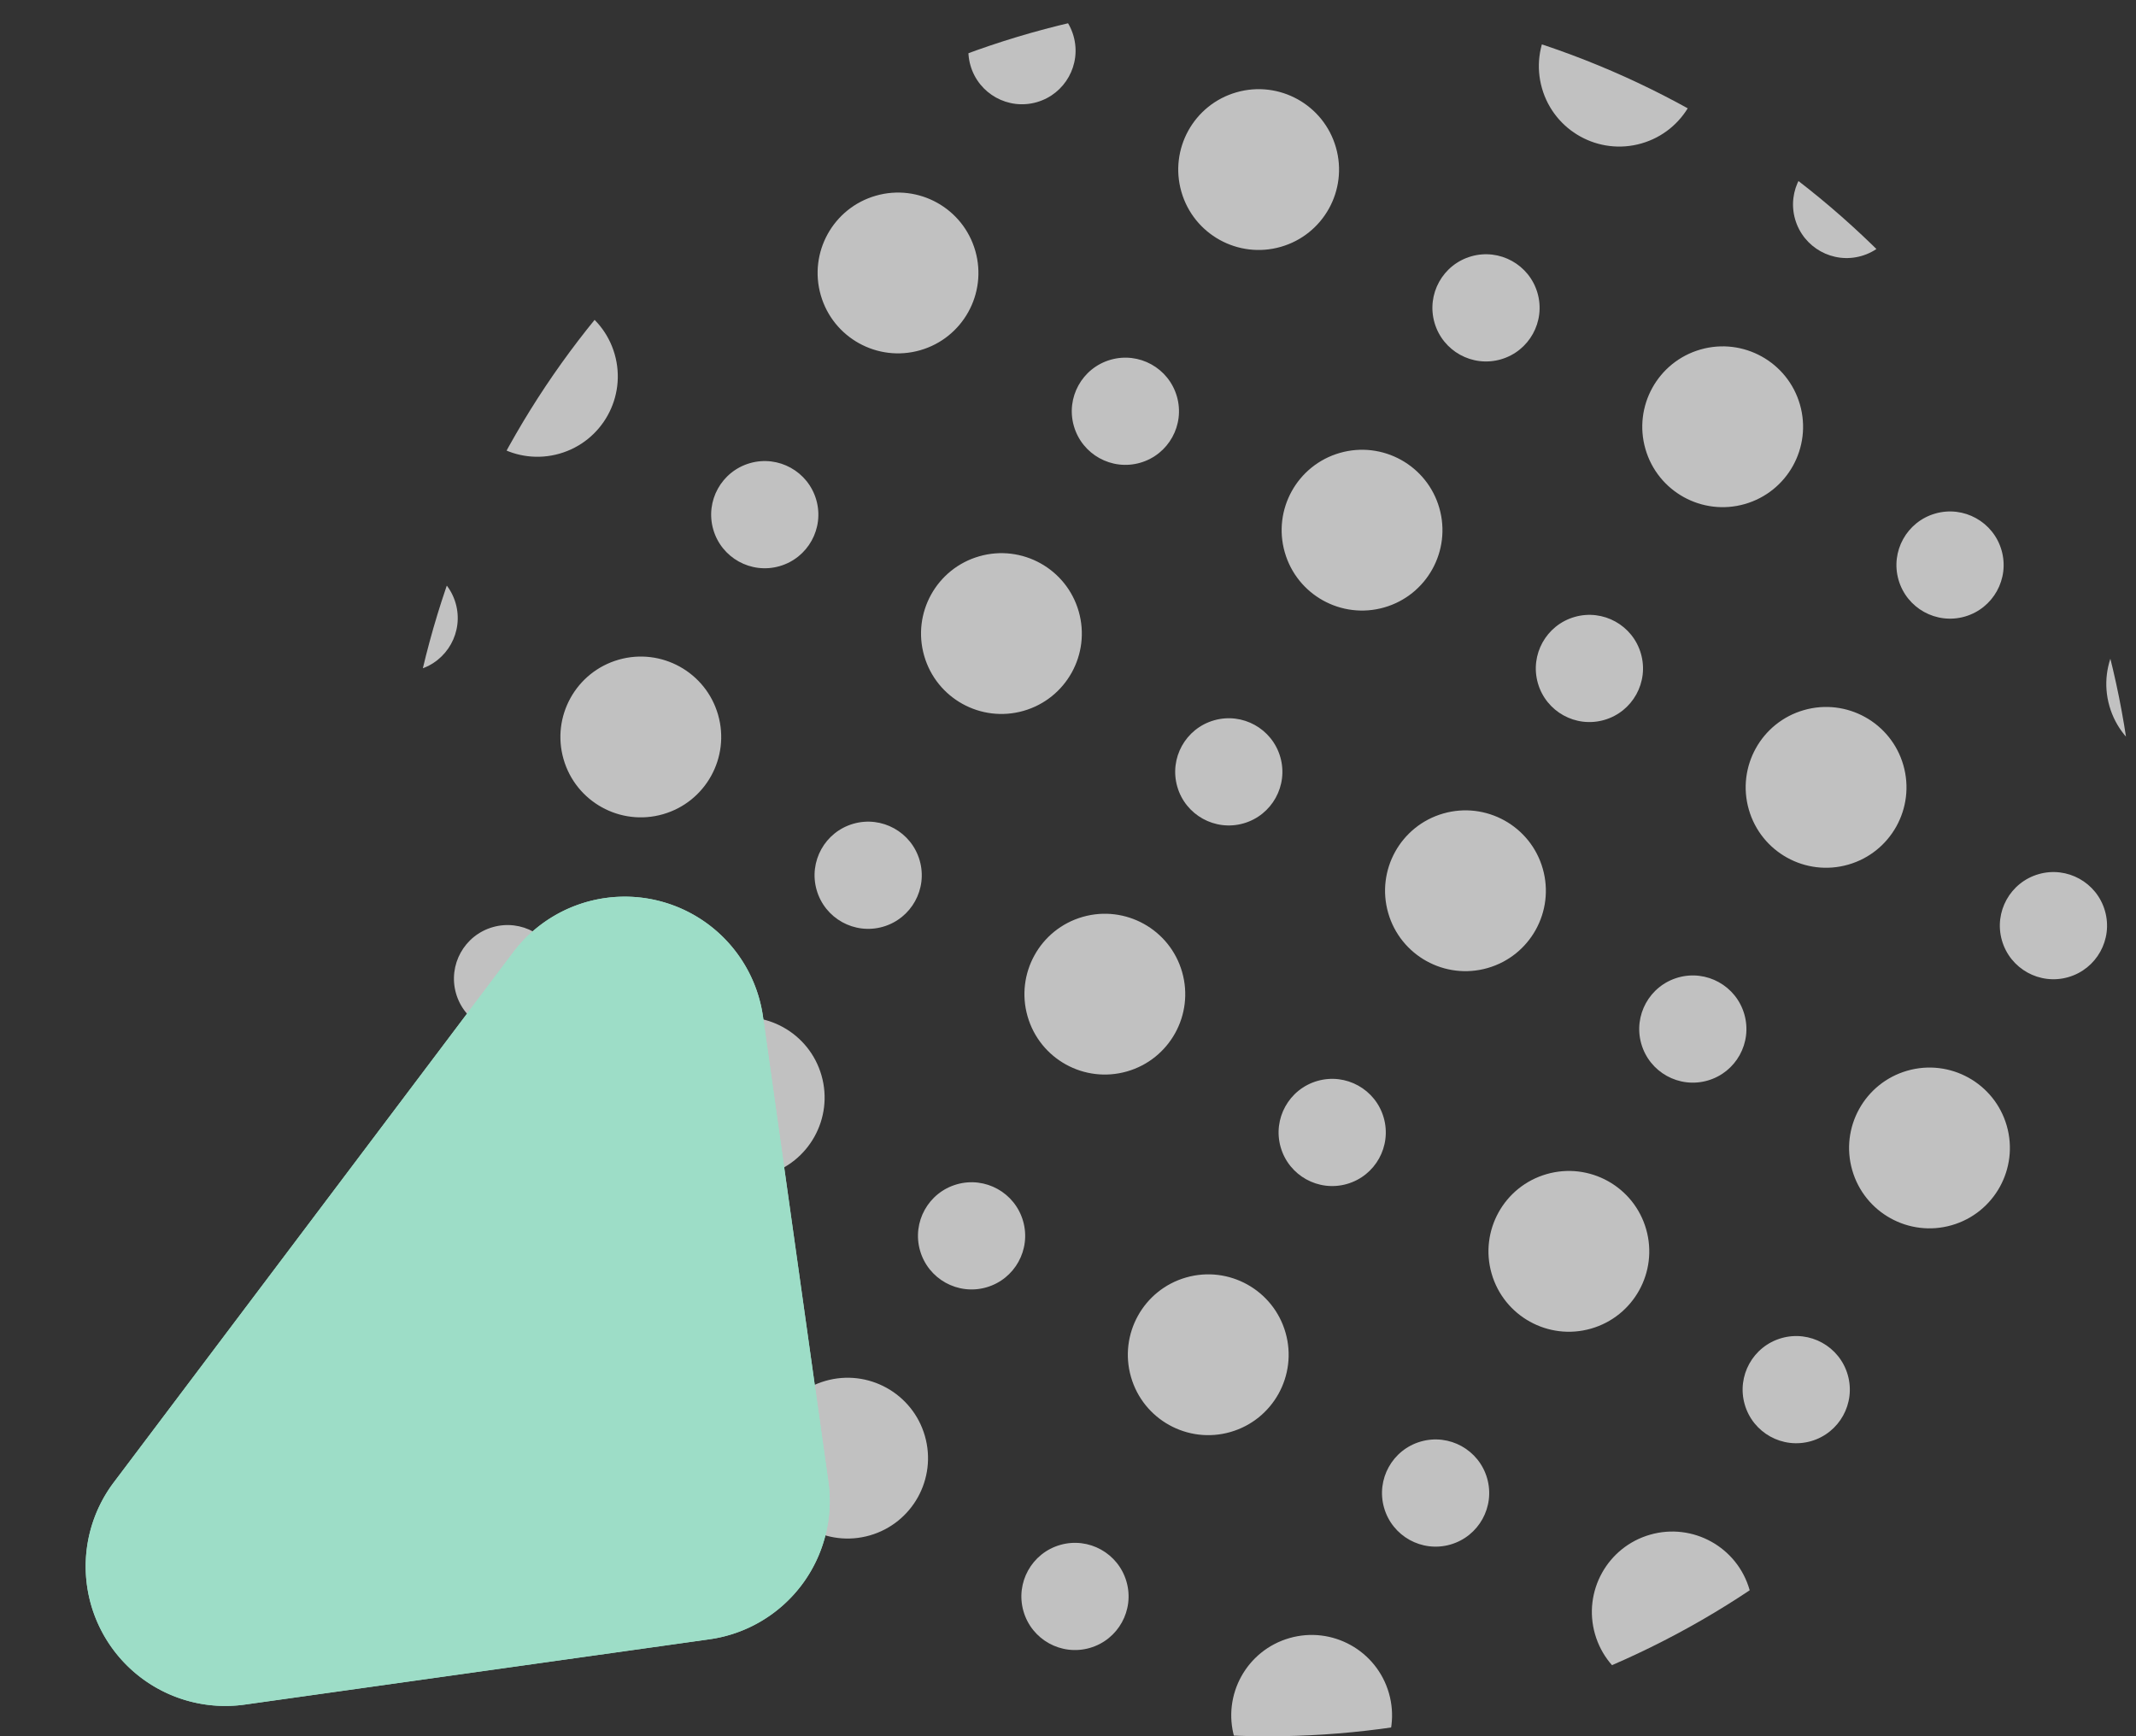
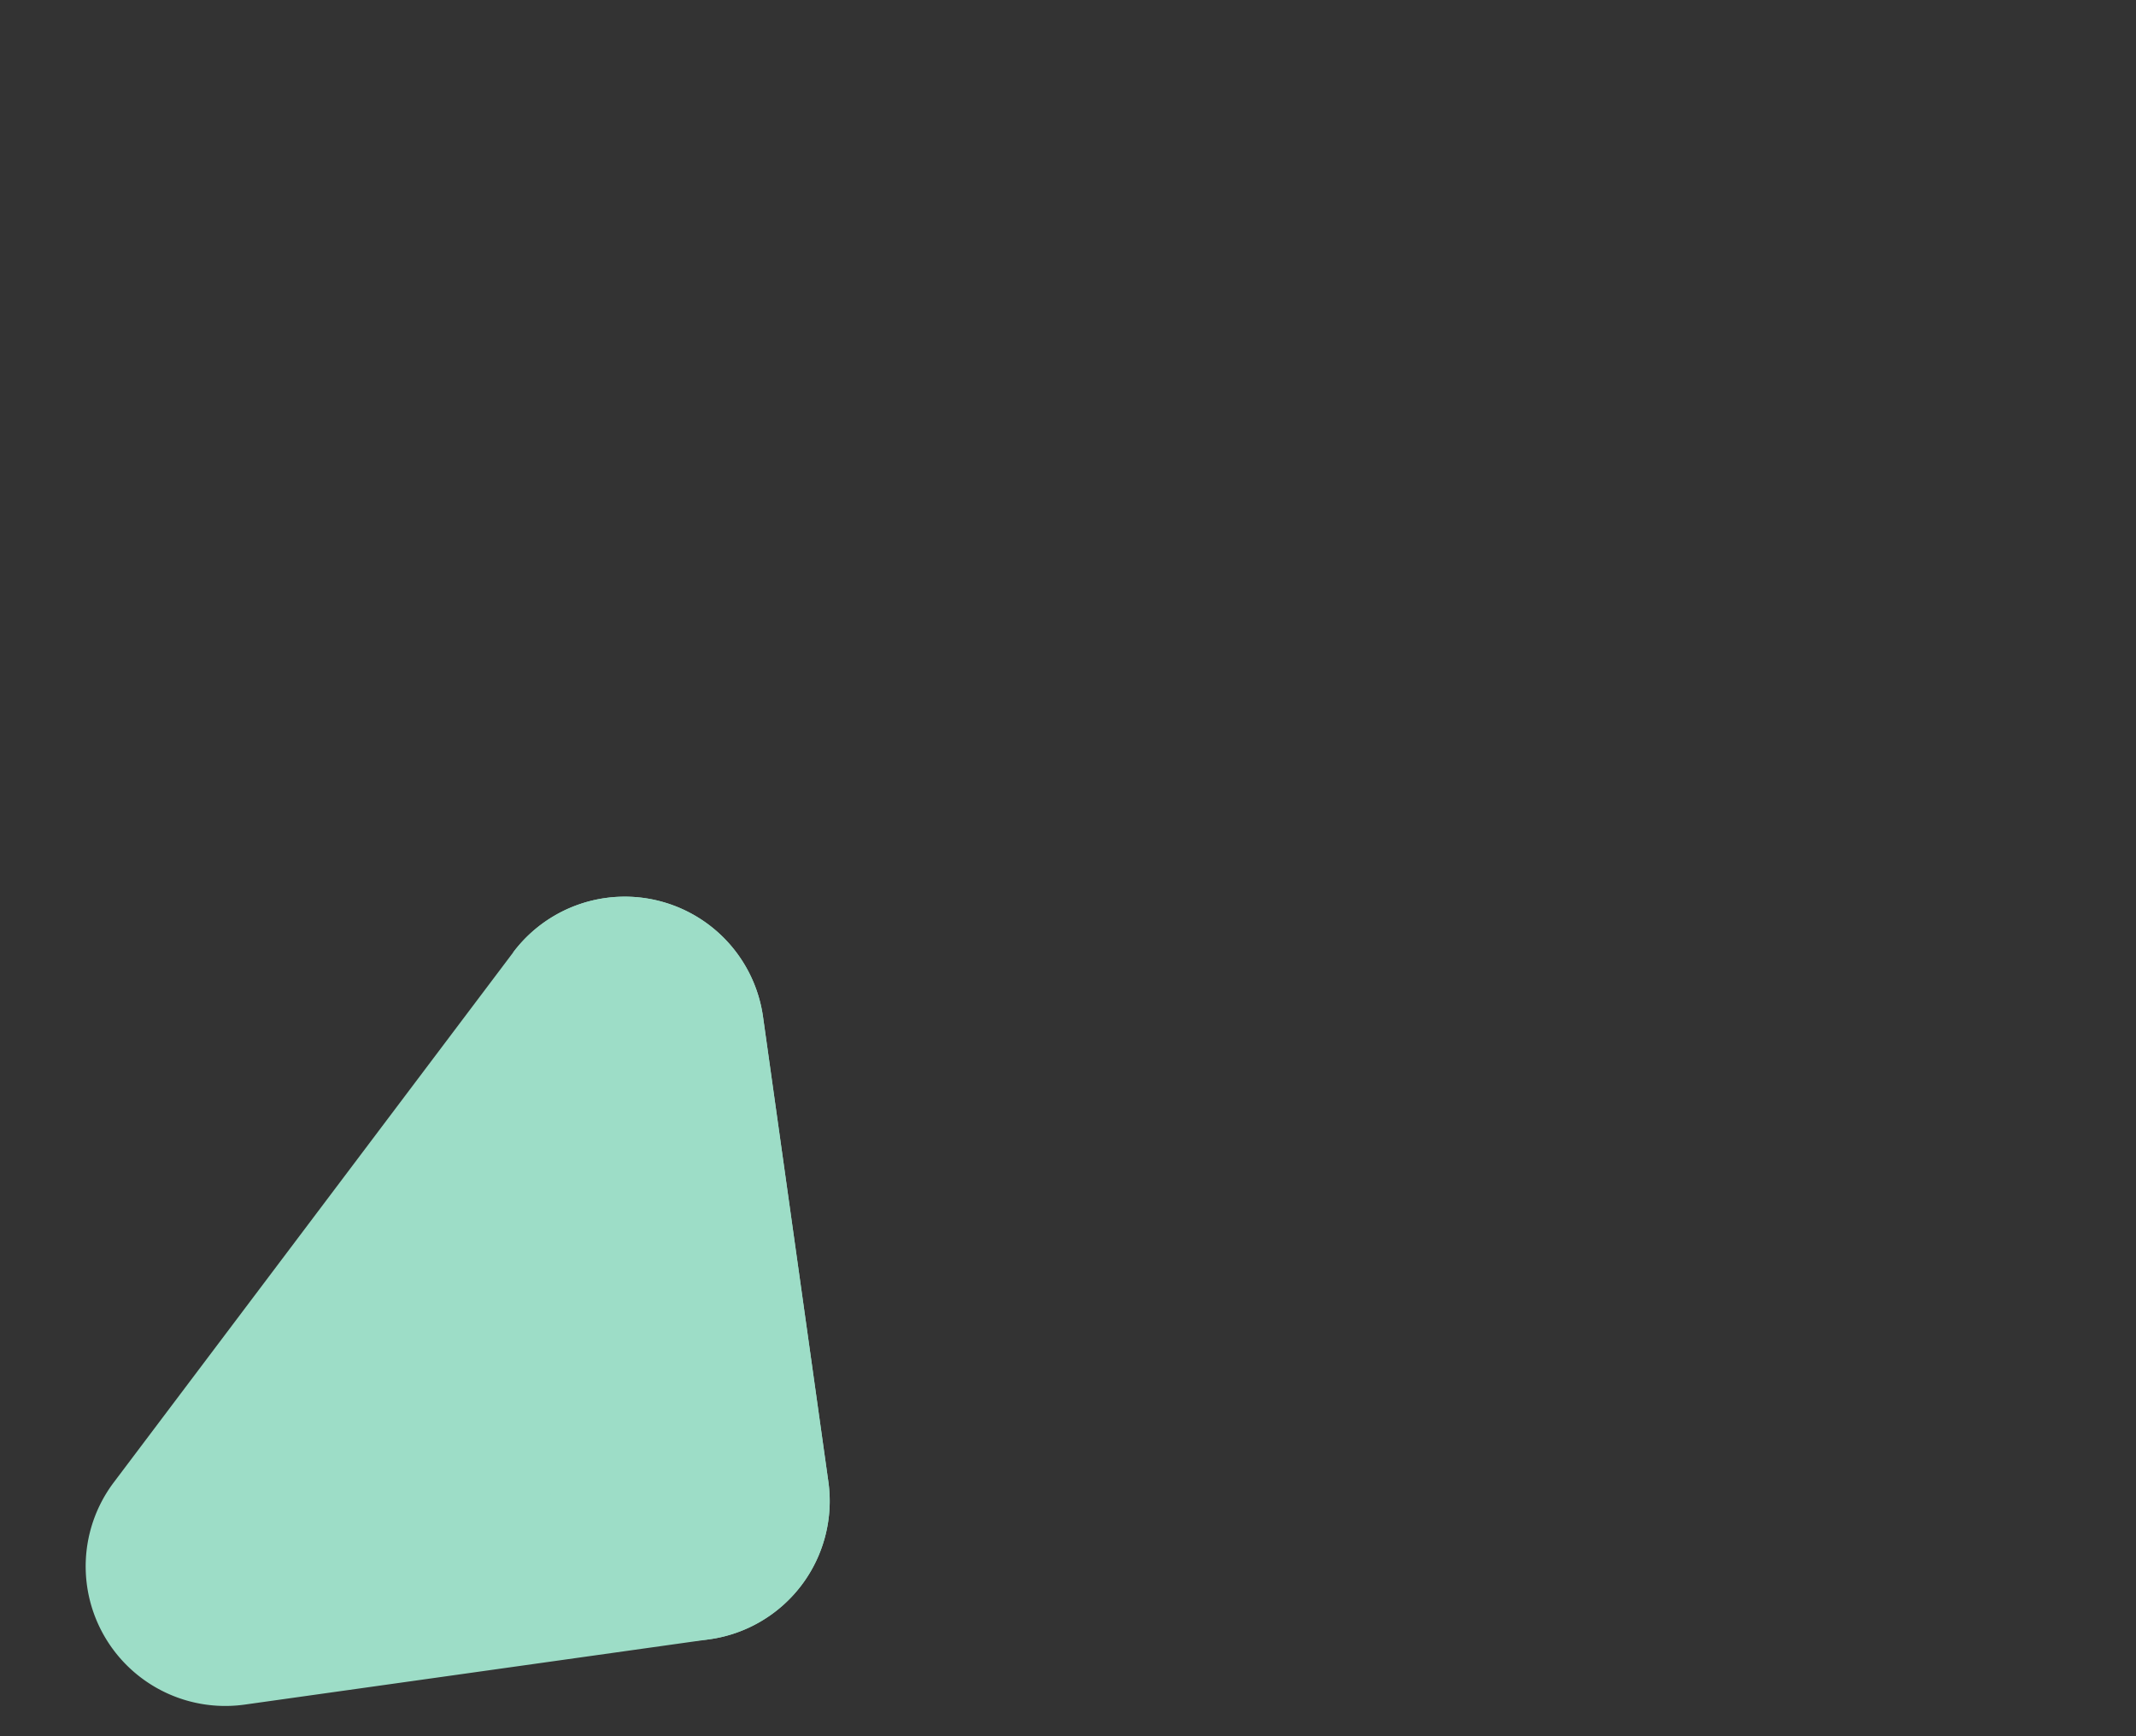
<svg xmlns="http://www.w3.org/2000/svg" width="199.277" height="162" viewBox="0 0 199.277 162">
  <rect x="0" y="0" width="199.277" height="162" fill="#333333" stroke="none" />
  <defs>
    <clipPath id="clip-path">
      <circle id="楕円形_5724" data-name="楕円形 5724" cx="81" cy="81" r="81" transform="translate(-10081 118)" fill="#fff" stroke="#707070" stroke-width="1" />
    </clipPath>
    <clipPath id="clip-path-2">
-       <rect width="303" height="304" fill="none" />
-     </clipPath>
+       </clipPath>
    <clipPath id="clip-path-4">
      <rect id="長方形_445" data-name="長方形 445" width="70.191" height="70.191" fill="#9dddc7" />
    </clipPath>
  </defs>
  <g id="production_bg_01" transform="translate(-1083.723 -1309.5)">
    <g id="マスクグループ_104" data-name="マスクグループ 104" transform="translate(11202 1191.5)" opacity="0.699" clip-path="url(#clip-path)">
      <g id="リピートグリッド_181" data-name="リピートグリッド 181" transform="translate(-10182.988 90.6) rotate(-16)" clip-path="url(#clip-path-2)">
        <g transform="translate(12790 -756)">
          <circle id="楕円形_5562" data-name="楕円形 5562" cx="5" cy="5" r="5" transform="translate(-12790 756)" fill="#fff" />
        </g>
        <g transform="translate(12825 -756)">
          <circle id="楕円形_5563" data-name="楕円形 5563" cx="5" cy="5" r="5" transform="translate(-12790 756)" fill="#fff" />
        </g>
        <g transform="translate(12860 -756)">
          <circle id="楕円形_5564" data-name="楕円形 5564" cx="5" cy="5" r="5" transform="translate(-12790 756)" fill="#fff" />
        </g>
        <g transform="translate(12895 -756)">
          <circle id="楕円形_5565" data-name="楕円形 5565" cx="5" cy="5" r="5" transform="translate(-12790 756)" fill="#fff" />
        </g>
        <g transform="translate(12930 -756)">
          <circle id="楕円形_5566" data-name="楕円形 5566" cx="5" cy="5" r="5" transform="translate(-12790 756)" fill="#fff" />
        </g>
        <g transform="translate(12965 -756)">
          <circle id="楕円形_5567" data-name="楕円形 5567" cx="5" cy="5" r="5" transform="translate(-12790 756)" fill="#fff" />
        </g>
        <g transform="translate(13000 -756)">
          <circle id="楕円形_5568" data-name="楕円形 5568" cx="5" cy="5" r="5" transform="translate(-12790 756)" fill="#fff" />
        </g>
        <g transform="translate(13035 -756)">
          <circle id="楕円形_5569" data-name="楕円形 5569" cx="5" cy="5" r="5" transform="translate(-12790 756)" fill="#fff" />
        </g>
        <g transform="translate(13070 -756)">
          <circle id="楕円形_5570" data-name="楕円形 5570" cx="5" cy="5" r="5" transform="translate(-12790 756)" fill="#fff" />
        </g>
        <g transform="translate(12790 -721)">
          <circle id="楕円形_5571" data-name="楕円形 5571" cx="5" cy="5" r="5" transform="translate(-12790 756)" fill="#fff" />
        </g>
        <g transform="translate(12825 -721)">
          <circle id="楕円形_5572" data-name="楕円形 5572" cx="5" cy="5" r="5" transform="translate(-12790 756)" fill="#fff" />
        </g>
        <g transform="translate(12860 -721)">
          <circle id="楕円形_5573" data-name="楕円形 5573" cx="5" cy="5" r="5" transform="translate(-12790 756)" fill="#fff" />
        </g>
        <g transform="translate(12895 -721)">
          <circle id="楕円形_5574" data-name="楕円形 5574" cx="5" cy="5" r="5" transform="translate(-12790 756)" fill="#fff" />
        </g>
        <g transform="translate(12930 -721)">
          <circle id="楕円形_5575" data-name="楕円形 5575" cx="5" cy="5" r="5" transform="translate(-12790 756)" fill="#fff" />
        </g>
        <g transform="translate(12965 -721)">
          <circle id="楕円形_5576" data-name="楕円形 5576" cx="5" cy="5" r="5" transform="translate(-12790 756)" fill="#fff" />
        </g>
        <g transform="translate(13000 -721)">
          <circle id="楕円形_5577" data-name="楕円形 5577" cx="5" cy="5" r="5" transform="translate(-12790 756)" fill="#fff" />
        </g>
        <g transform="translate(13035 -721)">
          <circle id="楕円形_5578" data-name="楕円形 5578" cx="5" cy="5" r="5" transform="translate(-12790 756)" fill="#fff" />
        </g>
        <g transform="translate(13070 -721)">
          <circle id="楕円形_5579" data-name="楕円形 5579" cx="5" cy="5" r="5" transform="translate(-12790 756)" fill="#fff" />
        </g>
        <g transform="translate(12790 -686)">
          <circle id="楕円形_5580" data-name="楕円形 5580" cx="5" cy="5" r="5" transform="translate(-12790 756)" fill="#fff" />
        </g>
        <g transform="translate(12825 -686)">
          <circle id="楕円形_5581" data-name="楕円形 5581" cx="5" cy="5" r="5" transform="translate(-12790 756)" fill="#fff" />
        </g>
        <g transform="translate(12860 -686)">
          <circle id="楕円形_5582" data-name="楕円形 5582" cx="5" cy="5" r="5" transform="translate(-12790 756)" fill="#fff" />
        </g>
        <g transform="translate(12895 -686)">
          <circle id="楕円形_5583" data-name="楕円形 5583" cx="5" cy="5" r="5" transform="translate(-12790 756)" fill="#fff" />
        </g>
        <g transform="translate(12930 -686)">
          <circle id="楕円形_5584" data-name="楕円形 5584" cx="5" cy="5" r="5" transform="translate(-12790 756)" fill="#fff" />
        </g>
        <g transform="translate(12965 -686)">
          <circle id="楕円形_5585" data-name="楕円形 5585" cx="5" cy="5" r="5" transform="translate(-12790 756)" fill="#fff" />
        </g>
        <g transform="translate(13000 -686)">
          <circle id="楕円形_5586" data-name="楕円形 5586" cx="5" cy="5" r="5" transform="translate(-12790 756)" fill="#fff" />
        </g>
        <g transform="translate(13035 -686)">
          <circle id="楕円形_5587" data-name="楕円形 5587" cx="5" cy="5" r="5" transform="translate(-12790 756)" fill="#fff" />
        </g>
        <g transform="translate(13070 -686)">
          <circle id="楕円形_5588" data-name="楕円形 5588" cx="5" cy="5" r="5" transform="translate(-12790 756)" fill="#fff" />
        </g>
        <g transform="translate(12790 -651)">
          <circle id="楕円形_5589" data-name="楕円形 5589" cx="5" cy="5" r="5" transform="translate(-12790 756)" fill="#fff" />
        </g>
        <g transform="translate(12825 -651)">
          <circle id="楕円形_5590" data-name="楕円形 5590" cx="5" cy="5" r="5" transform="translate(-12790 756)" fill="#fff" />
        </g>
        <g transform="translate(12860 -651)">
          <circle id="楕円形_5591" data-name="楕円形 5591" cx="5" cy="5" r="5" transform="translate(-12790 756)" fill="#fff" />
        </g>
        <g transform="translate(12895 -651)">
          <circle id="楕円形_5592" data-name="楕円形 5592" cx="5" cy="5" r="5" transform="translate(-12790 756)" fill="#fff" />
        </g>
        <g transform="translate(12930 -651)">
          <circle id="楕円形_5593" data-name="楕円形 5593" cx="5" cy="5" r="5" transform="translate(-12790 756)" fill="#fff" />
        </g>
        <g transform="translate(12965 -651)">
          <circle id="楕円形_5594" data-name="楕円形 5594" cx="5" cy="5" r="5" transform="translate(-12790 756)" fill="#fff" />
        </g>
        <g transform="translate(13000 -651)">
-           <circle id="楕円形_5595" data-name="楕円形 5595" cx="5" cy="5" r="5" transform="translate(-12790 756)" fill="#fff" />
-         </g>
+           </g>
        <g transform="translate(13035 -651)">
          <circle id="楕円形_5596" data-name="楕円形 5596" cx="5" cy="5" r="5" transform="translate(-12790 756)" fill="#fff" />
        </g>
        <g transform="translate(13070 -651)">
          <circle id="楕円形_5597" data-name="楕円形 5597" cx="5" cy="5" r="5" transform="translate(-12790 756)" fill="#fff" />
        </g>
        <g transform="translate(12790 -616)">
          <circle id="楕円形_5598" data-name="楕円形 5598" cx="5" cy="5" r="5" transform="translate(-12790 756)" fill="#fff" />
        </g>
        <g transform="translate(12825 -616)">
          <circle id="楕円形_5599" data-name="楕円形 5599" cx="5" cy="5" r="5" transform="translate(-12790 756)" fill="#fff" />
        </g>
        <g transform="translate(12860 -616)">
          <circle id="楕円形_5600" data-name="楕円形 5600" cx="5" cy="5" r="5" transform="translate(-12790 756)" fill="#fff" />
        </g>
        <g transform="translate(12895 -616)">
          <circle id="楕円形_5601" data-name="楕円形 5601" cx="5" cy="5" r="5" transform="translate(-12790 756)" fill="#fff" />
        </g>
        <g transform="translate(12930 -616)">
          <circle id="楕円形_5602" data-name="楕円形 5602" cx="5" cy="5" r="5" transform="translate(-12790 756)" fill="#fff" />
        </g>
        <g transform="translate(12965 -616)">
-           <circle id="楕円形_5603" data-name="楕円形 5603" cx="5" cy="5" r="5" transform="translate(-12790 756)" fill="#fff" />
-         </g>
+           </g>
        <g transform="translate(13000 -616)">
          <circle id="楕円形_5604" data-name="楕円形 5604" cx="5" cy="5" r="5" transform="translate(-12790 756)" fill="#fff" />
        </g>
        <g transform="translate(13035 -616)">
          <circle id="楕円形_5605" data-name="楕円形 5605" cx="5" cy="5" r="5" transform="translate(-12790 756)" fill="#fff" />
        </g>
        <g transform="translate(13070 -616)">
          <circle id="楕円形_5606" data-name="楕円形 5606" cx="5" cy="5" r="5" transform="translate(-12790 756)" fill="#fff" />
        </g>
        <g transform="translate(12790 -581)">
          <circle id="楕円形_5607" data-name="楕円形 5607" cx="5" cy="5" r="5" transform="translate(-12790 756)" fill="#fff" />
        </g>
        <g transform="translate(12825 -581)">
          <circle id="楕円形_5608" data-name="楕円形 5608" cx="5" cy="5" r="5" transform="translate(-12790 756)" fill="#fff" />
        </g>
        <g transform="translate(12860 -581)">
          <circle id="楕円形_5609" data-name="楕円形 5609" cx="5" cy="5" r="5" transform="translate(-12790 756)" fill="#fff" />
        </g>
        <g transform="translate(12895 -581)">
          <circle id="楕円形_5610" data-name="楕円形 5610" cx="5" cy="5" r="5" transform="translate(-12790 756)" fill="#fff" />
        </g>
        <g transform="translate(12930 -581)">
          <circle id="楕円形_5611" data-name="楕円形 5611" cx="5" cy="5" r="5" transform="translate(-12790 756)" fill="#fff" />
        </g>
        <g transform="translate(12965 -581)">
          <circle id="楕円形_5612" data-name="楕円形 5612" cx="5" cy="5" r="5" transform="translate(-12790 756)" fill="#fff" />
        </g>
        <g transform="translate(13000 -581)">
          <circle id="楕円形_5613" data-name="楕円形 5613" cx="5" cy="5" r="5" transform="translate(-12790 756)" fill="#fff" />
        </g>
        <g transform="translate(13035 -581)">
          <circle id="楕円形_5614" data-name="楕円形 5614" cx="5" cy="5" r="5" transform="translate(-12790 756)" fill="#fff" />
        </g>
        <g transform="translate(13070 -581)">
          <circle id="楕円形_5615" data-name="楕円形 5615" cx="5" cy="5" r="5" transform="translate(-12790 756)" fill="#fff" />
        </g>
        <g transform="translate(12790 -546)">
          <circle id="楕円形_5616" data-name="楕円形 5616" cx="5" cy="5" r="5" transform="translate(-12790 756)" fill="#fff" />
        </g>
        <g transform="translate(12825 -546)">
          <circle id="楕円形_5617" data-name="楕円形 5617" cx="5" cy="5" r="5" transform="translate(-12790 756)" fill="#fff" />
        </g>
        <g transform="translate(12860 -546)">
          <circle id="楕円形_5618" data-name="楕円形 5618" cx="5" cy="5" r="5" transform="translate(-12790 756)" fill="#fff" />
        </g>
        <g transform="translate(12895 -546)">
          <circle id="楕円形_5619" data-name="楕円形 5619" cx="5" cy="5" r="5" transform="translate(-12790 756)" fill="#fff" />
        </g>
        <g transform="translate(12930 -546)">
-           <circle id="楕円形_5620" data-name="楕円形 5620" cx="5" cy="5" r="5" transform="translate(-12790 756)" fill="#fff" />
-         </g>
+           </g>
        <g transform="translate(12965 -546)">
          <circle id="楕円形_5621" data-name="楕円形 5621" cx="5" cy="5" r="5" transform="translate(-12790 756)" fill="#fff" />
        </g>
        <g transform="translate(13000 -546)">
          <circle id="楕円形_5622" data-name="楕円形 5622" cx="5" cy="5" r="5" transform="translate(-12790 756)" fill="#fff" />
        </g>
        <g transform="translate(13035 -546)">
          <circle id="楕円形_5623" data-name="楕円形 5623" cx="5" cy="5" r="5" transform="translate(-12790 756)" fill="#fff" />
        </g>
        <g transform="translate(13070 -546)">
          <circle id="楕円形_5624" data-name="楕円形 5624" cx="5" cy="5" r="5" transform="translate(-12790 756)" fill="#fff" />
        </g>
        <g transform="translate(12790 -511)">
          <circle id="楕円形_5625" data-name="楕円形 5625" cx="5" cy="5" r="5" transform="translate(-12790 756)" fill="#fff" />
        </g>
        <g transform="translate(12825 -511)">
          <circle id="楕円形_5626" data-name="楕円形 5626" cx="5" cy="5" r="5" transform="translate(-12790 756)" fill="#fff" />
        </g>
        <g transform="translate(12860 -511)">
          <circle id="楕円形_5627" data-name="楕円形 5627" cx="5" cy="5" r="5" transform="translate(-12790 756)" fill="#fff" />
        </g>
        <g transform="translate(12895 -511)">
          <circle id="楕円形_5628" data-name="楕円形 5628" cx="5" cy="5" r="5" transform="translate(-12790 756)" fill="#fff" />
        </g>
        <g transform="translate(12930 -511)">
          <circle id="楕円形_5629" data-name="楕円形 5629" cx="5" cy="5" r="5" transform="translate(-12790 756)" fill="#fff" />
        </g>
        <g transform="translate(12965 -511)">
          <circle id="楕円形_5630" data-name="楕円形 5630" cx="5" cy="5" r="5" transform="translate(-12790 756)" fill="#fff" />
        </g>
        <g transform="translate(13000 -511)">
          <circle id="楕円形_5631" data-name="楕円形 5631" cx="5" cy="5" r="5" transform="translate(-12790 756)" fill="#fff" />
        </g>
        <g transform="translate(13035 -511)">
          <circle id="楕円形_5632" data-name="楕円形 5632" cx="5" cy="5" r="5" transform="translate(-12790 756)" fill="#fff" />
        </g>
        <g transform="translate(13070 -511)">
          <circle id="楕円形_5633" data-name="楕円形 5633" cx="5" cy="5" r="5" transform="translate(-12790 756)" fill="#fff" />
        </g>
        <g transform="translate(12790 -476)">
          <circle id="楕円形_5634" data-name="楕円形 5634" cx="5" cy="5" r="5" transform="translate(-12790 756)" fill="#fff" />
        </g>
        <g transform="translate(12825 -476)">
          <circle id="楕円形_5635" data-name="楕円形 5635" cx="5" cy="5" r="5" transform="translate(-12790 756)" fill="#fff" />
        </g>
        <g transform="translate(12860 -476)">
          <circle id="楕円形_5636" data-name="楕円形 5636" cx="5" cy="5" r="5" transform="translate(-12790 756)" fill="#fff" />
        </g>
        <g transform="translate(12895 -476)">
          <circle id="楕円形_5637" data-name="楕円形 5637" cx="5" cy="5" r="5" transform="translate(-12790 756)" fill="#fff" />
        </g>
        <g transform="translate(12930 -476)">
          <circle id="楕円形_5638" data-name="楕円形 5638" cx="5" cy="5" r="5" transform="translate(-12790 756)" fill="#fff" />
        </g>
        <g transform="translate(12965 -476)">
          <circle id="楕円形_5639" data-name="楕円形 5639" cx="5" cy="5" r="5" transform="translate(-12790 756)" fill="#fff" />
        </g>
        <g transform="translate(13000 -476)">
          <circle id="楕円形_5640" data-name="楕円形 5640" cx="5" cy="5" r="5" transform="translate(-12790 756)" fill="#fff" />
        </g>
        <g transform="translate(13035 -476)">
          <circle id="楕円形_5641" data-name="楕円形 5641" cx="5" cy="5" r="5" transform="translate(-12790 756)" fill="#fff" />
        </g>
        <g transform="translate(13070 -476)">
          <circle id="楕円形_5642" data-name="楕円形 5642" cx="5" cy="5" r="5" transform="translate(-12790 756)" fill="#fff" />
        </g>
      </g>
      <g id="リピートグリッド_182" data-name="リピートグリッド 182" transform="translate(-10164 99.98) rotate(-16)" clip-path="url(#clip-path-2)">
        <g transform="translate(12790 -756)">
          <circle id="楕円形_5643" data-name="楕円形 5643" cx="7.5" cy="7.5" r="7.5" transform="translate(-12790 756)" fill="#fff" />
        </g>
        <g transform="translate(12825 -756)">
          <circle id="楕円形_5644" data-name="楕円形 5644" cx="7.5" cy="7.5" r="7.5" transform="translate(-12790 756)" fill="#fff" />
        </g>
        <g transform="translate(12860 -756)">
          <circle id="楕円形_5645" data-name="楕円形 5645" cx="7.5" cy="7.5" r="7.5" transform="translate(-12790 756)" fill="#fff" />
        </g>
        <g transform="translate(12895 -756)">
-           <circle id="楕円形_5646" data-name="楕円形 5646" cx="7.5" cy="7.5" r="7.5" transform="translate(-12790 756)" fill="#fff" />
-         </g>
+           </g>
        <g transform="translate(12930 -756)">
          <circle id="楕円形_5647" data-name="楕円形 5647" cx="7.5" cy="7.5" r="7.5" transform="translate(-12790 756)" fill="#fff" />
        </g>
        <g transform="translate(12965 -756)">
          <circle id="楕円形_5648" data-name="楕円形 5648" cx="7.5" cy="7.5" r="7.5" transform="translate(-12790 756)" fill="#fff" />
        </g>
        <g transform="translate(13000 -756)">
          <circle id="楕円形_5649" data-name="楕円形 5649" cx="7.5" cy="7.5" r="7.5" transform="translate(-12790 756)" fill="#fff" />
        </g>
        <g transform="translate(13035 -756)">
          <circle id="楕円形_5650" data-name="楕円形 5650" cx="7.5" cy="7.5" r="7.5" transform="translate(-12790 756)" fill="#fff" />
        </g>
        <g transform="translate(13070 -756)">
          <circle id="楕円形_5651" data-name="楕円形 5651" cx="7.5" cy="7.5" r="7.5" transform="translate(-12790 756)" fill="#fff" />
        </g>
        <g transform="translate(12790 -721)">
          <circle id="楕円形_5652" data-name="楕円形 5652" cx="7.5" cy="7.5" r="7.5" transform="translate(-12790 756)" fill="#fff" />
        </g>
        <g transform="translate(12825 -721)">
          <circle id="楕円形_5653" data-name="楕円形 5653" cx="7.5" cy="7.5" r="7.5" transform="translate(-12790 756)" fill="#fff" />
        </g>
        <g transform="translate(12860 -721)">
          <circle id="楕円形_5654" data-name="楕円形 5654" cx="7.5" cy="7.5" r="7.5" transform="translate(-12790 756)" fill="#fff" />
        </g>
        <g transform="translate(12895 -721)">
          <circle id="楕円形_5655" data-name="楕円形 5655" cx="7.5" cy="7.5" r="7.5" transform="translate(-12790 756)" fill="#fff" />
        </g>
        <g transform="translate(12930 -721)">
          <circle id="楕円形_5656" data-name="楕円形 5656" cx="7.5" cy="7.5" r="7.5" transform="translate(-12790 756)" fill="#fff" />
        </g>
        <g transform="translate(12965 -721)">
          <circle id="楕円形_5657" data-name="楕円形 5657" cx="7.5" cy="7.5" r="7.5" transform="translate(-12790 756)" fill="#fff" />
        </g>
        <g transform="translate(13000 -721)">
          <circle id="楕円形_5658" data-name="楕円形 5658" cx="7.5" cy="7.5" r="7.5" transform="translate(-12790 756)" fill="#fff" />
        </g>
        <g transform="translate(13035 -721)">
          <circle id="楕円形_5659" data-name="楕円形 5659" cx="7.5" cy="7.5" r="7.5" transform="translate(-12790 756)" fill="#fff" />
        </g>
        <g transform="translate(13070 -721)">
          <circle id="楕円形_5660" data-name="楕円形 5660" cx="7.5" cy="7.5" r="7.5" transform="translate(-12790 756)" fill="#fff" />
        </g>
        <g transform="translate(12790 -686)">
          <circle id="楕円形_5661" data-name="楕円形 5661" cx="7.5" cy="7.5" r="7.5" transform="translate(-12790 756)" fill="#fff" />
        </g>
        <g transform="translate(12825 -686)">
          <circle id="楕円形_5662" data-name="楕円形 5662" cx="7.5" cy="7.5" r="7.5" transform="translate(-12790 756)" fill="#fff" />
        </g>
        <g transform="translate(12860 -686)">
          <circle id="楕円形_5663" data-name="楕円形 5663" cx="7.5" cy="7.5" r="7.5" transform="translate(-12790 756)" fill="#fff" />
        </g>
        <g transform="translate(12895 -686)">
          <circle id="楕円形_5664" data-name="楕円形 5664" cx="7.5" cy="7.5" r="7.5" transform="translate(-12790 756)" fill="#fff" />
        </g>
        <g transform="translate(12930 -686)">
          <circle id="楕円形_5665" data-name="楕円形 5665" cx="7.5" cy="7.5" r="7.5" transform="translate(-12790 756)" fill="#fff" />
        </g>
        <g transform="translate(12965 -686)">
          <circle id="楕円形_5666" data-name="楕円形 5666" cx="7.5" cy="7.5" r="7.5" transform="translate(-12790 756)" fill="#fff" />
        </g>
        <g transform="translate(13000 -686)">
          <circle id="楕円形_5667" data-name="楕円形 5667" cx="7.5" cy="7.5" r="7.5" transform="translate(-12790 756)" fill="#fff" />
        </g>
        <g transform="translate(13035 -686)">
          <circle id="楕円形_5668" data-name="楕円形 5668" cx="7.5" cy="7.5" r="7.5" transform="translate(-12790 756)" fill="#fff" />
        </g>
        <g transform="translate(13070 -686)">
          <circle id="楕円形_5669" data-name="楕円形 5669" cx="7.5" cy="7.5" r="7.5" transform="translate(-12790 756)" fill="#fff" />
        </g>
        <g transform="translate(12790 -651)">
          <circle id="楕円形_5670" data-name="楕円形 5670" cx="7.5" cy="7.5" r="7.5" transform="translate(-12790 756)" fill="#fff" />
        </g>
        <g transform="translate(12825 -651)">
          <circle id="楕円形_5671" data-name="楕円形 5671" cx="7.5" cy="7.5" r="7.5" transform="translate(-12790 756)" fill="#fff" />
        </g>
        <g transform="translate(12860 -651)">
          <circle id="楕円形_5672" data-name="楕円形 5672" cx="7.5" cy="7.5" r="7.5" transform="translate(-12790 756)" fill="#fff" />
        </g>
        <g transform="translate(12895 -651)">
          <circle id="楕円形_5673" data-name="楕円形 5673" cx="7.5" cy="7.5" r="7.5" transform="translate(-12790 756)" fill="#fff" />
        </g>
        <g transform="translate(12930 -651)">
          <circle id="楕円形_5674" data-name="楕円形 5674" cx="7.5" cy="7.5" r="7.5" transform="translate(-12790 756)" fill="#fff" />
        </g>
        <g transform="translate(12965 -651)">
          <circle id="楕円形_5675" data-name="楕円形 5675" cx="7.5" cy="7.5" r="7.5" transform="translate(-12790 756)" fill="#fff" />
        </g>
        <g transform="translate(13000 -651)">
          <circle id="楕円形_5676" data-name="楕円形 5676" cx="7.5" cy="7.5" r="7.5" transform="translate(-12790 756)" fill="#fff" />
        </g>
        <g transform="translate(13035 -651)">
          <circle id="楕円形_5677" data-name="楕円形 5677" cx="7.5" cy="7.5" r="7.5" transform="translate(-12790 756)" fill="#fff" />
        </g>
        <g transform="translate(13070 -651)">
          <circle id="楕円形_5678" data-name="楕円形 5678" cx="7.5" cy="7.5" r="7.5" transform="translate(-12790 756)" fill="#fff" />
        </g>
        <g transform="translate(12790 -616)">
          <circle id="楕円形_5679" data-name="楕円形 5679" cx="7.5" cy="7.5" r="7.5" transform="translate(-12790 756)" fill="#fff" />
        </g>
        <g transform="translate(12825 -616)">
          <circle id="楕円形_5680" data-name="楕円形 5680" cx="7.5" cy="7.5" r="7.5" transform="translate(-12790 756)" fill="#fff" />
        </g>
        <g transform="translate(12860 -616)">
          <circle id="楕円形_5681" data-name="楕円形 5681" cx="7.5" cy="7.5" r="7.5" transform="translate(-12790 756)" fill="#fff" />
        </g>
        <g transform="translate(12895 -616)">
          <circle id="楕円形_5682" data-name="楕円形 5682" cx="7.5" cy="7.5" r="7.5" transform="translate(-12790 756)" fill="#fff" />
        </g>
        <g transform="translate(12930 -616)">
          <circle id="楕円形_5683" data-name="楕円形 5683" cx="7.5" cy="7.5" r="7.5" transform="translate(-12790 756)" fill="#fff" />
        </g>
        <g transform="translate(12965 -616)">
          <circle id="楕円形_5684" data-name="楕円形 5684" cx="7.5" cy="7.5" r="7.5" transform="translate(-12790 756)" fill="#fff" />
        </g>
        <g transform="translate(13000 -616)">
          <circle id="楕円形_5685" data-name="楕円形 5685" cx="7.5" cy="7.5" r="7.5" transform="translate(-12790 756)" fill="#fff" />
        </g>
        <g transform="translate(13035 -616)">
          <circle id="楕円形_5686" data-name="楕円形 5686" cx="7.5" cy="7.5" r="7.5" transform="translate(-12790 756)" fill="#fff" />
        </g>
        <g transform="translate(13070 -616)">
          <circle id="楕円形_5687" data-name="楕円形 5687" cx="7.5" cy="7.5" r="7.5" transform="translate(-12790 756)" fill="#fff" />
        </g>
        <g transform="translate(12790 -581)">
          <circle id="楕円形_5688" data-name="楕円形 5688" cx="7.5" cy="7.5" r="7.5" transform="translate(-12790 756)" fill="#fff" />
        </g>
        <g transform="translate(12825 -581)">
          <circle id="楕円形_5689" data-name="楕円形 5689" cx="7.5" cy="7.5" r="7.5" transform="translate(-12790 756)" fill="#fff" />
        </g>
        <g transform="translate(12860 -581)">
          <circle id="楕円形_5690" data-name="楕円形 5690" cx="7.5" cy="7.5" r="7.5" transform="translate(-12790 756)" fill="#fff" />
        </g>
        <g transform="translate(12895 -581)">
          <circle id="楕円形_5691" data-name="楕円形 5691" cx="7.5" cy="7.5" r="7.5" transform="translate(-12790 756)" fill="#fff" />
        </g>
        <g transform="translate(12930 -581)">
          <circle id="楕円形_5692" data-name="楕円形 5692" cx="7.5" cy="7.5" r="7.5" transform="translate(-12790 756)" fill="#fff" />
        </g>
        <g transform="translate(12965 -581)">
          <circle id="楕円形_5693" data-name="楕円形 5693" cx="7.5" cy="7.5" r="7.5" transform="translate(-12790 756)" fill="#fff" />
        </g>
        <g transform="translate(13000 -581)">
          <circle id="楕円形_5694" data-name="楕円形 5694" cx="7.5" cy="7.5" r="7.5" transform="translate(-12790 756)" fill="#fff" />
        </g>
        <g transform="translate(13035 -581)">
          <circle id="楕円形_5695" data-name="楕円形 5695" cx="7.5" cy="7.5" r="7.5" transform="translate(-12790 756)" fill="#fff" />
        </g>
        <g transform="translate(13070 -581)">
          <circle id="楕円形_5696" data-name="楕円形 5696" cx="7.5" cy="7.5" r="7.5" transform="translate(-12790 756)" fill="#fff" />
        </g>
        <g transform="translate(12790 -546)">
          <circle id="楕円形_5697" data-name="楕円形 5697" cx="7.5" cy="7.5" r="7.5" transform="translate(-12790 756)" fill="#fff" />
        </g>
        <g transform="translate(12825 -546)">
          <circle id="楕円形_5698" data-name="楕円形 5698" cx="7.5" cy="7.5" r="7.5" transform="translate(-12790 756)" fill="#fff" />
        </g>
        <g transform="translate(12860 -546)">
          <circle id="楕円形_5699" data-name="楕円形 5699" cx="7.5" cy="7.5" r="7.5" transform="translate(-12790 756)" fill="#fff" />
        </g>
        <g transform="translate(12895 -546)">
          <circle id="楕円形_5700" data-name="楕円形 5700" cx="7.5" cy="7.5" r="7.5" transform="translate(-12790 756)" fill="#fff" />
        </g>
        <g transform="translate(12930 -546)">
          <circle id="楕円形_5701" data-name="楕円形 5701" cx="7.5" cy="7.5" r="7.5" transform="translate(-12790 756)" fill="#fff" />
        </g>
        <g transform="translate(12965 -546)">
          <circle id="楕円形_5702" data-name="楕円形 5702" cx="7.5" cy="7.5" r="7.5" transform="translate(-12790 756)" fill="#fff" />
        </g>
        <g transform="translate(13000 -546)">
          <circle id="楕円形_5703" data-name="楕円形 5703" cx="7.5" cy="7.5" r="7.5" transform="translate(-12790 756)" fill="#fff" />
        </g>
        <g transform="translate(13035 -546)">
          <circle id="楕円形_5704" data-name="楕円形 5704" cx="7.5" cy="7.5" r="7.5" transform="translate(-12790 756)" fill="#fff" />
        </g>
        <g transform="translate(13070 -546)">
          <circle id="楕円形_5705" data-name="楕円形 5705" cx="7.5" cy="7.5" r="7.5" transform="translate(-12790 756)" fill="#fff" />
        </g>
        <g transform="translate(12790 -511)">
          <circle id="楕円形_5706" data-name="楕円形 5706" cx="7.5" cy="7.5" r="7.5" transform="translate(-12790 756)" fill="#fff" />
        </g>
        <g transform="translate(12825 -511)">
          <circle id="楕円形_5707" data-name="楕円形 5707" cx="7.5" cy="7.5" r="7.5" transform="translate(-12790 756)" fill="#fff" />
        </g>
        <g transform="translate(12860 -511)">
          <circle id="楕円形_5708" data-name="楕円形 5708" cx="7.5" cy="7.5" r="7.5" transform="translate(-12790 756)" fill="#fff" />
        </g>
        <g transform="translate(12895 -511)">
          <circle id="楕円形_5709" data-name="楕円形 5709" cx="7.5" cy="7.5" r="7.5" transform="translate(-12790 756)" fill="#fff" />
        </g>
        <g transform="translate(12930 -511)">
          <circle id="楕円形_5710" data-name="楕円形 5710" cx="7.5" cy="7.5" r="7.5" transform="translate(-12790 756)" fill="#fff" />
        </g>
        <g transform="translate(12965 -511)">
          <circle id="楕円形_5711" data-name="楕円形 5711" cx="7.5" cy="7.5" r="7.5" transform="translate(-12790 756)" fill="#fff" />
        </g>
        <g transform="translate(13000 -511)">
          <circle id="楕円形_5712" data-name="楕円形 5712" cx="7.5" cy="7.5" r="7.5" transform="translate(-12790 756)" fill="#fff" />
        </g>
        <g transform="translate(13035 -511)">
          <circle id="楕円形_5713" data-name="楕円形 5713" cx="7.5" cy="7.5" r="7.5" transform="translate(-12790 756)" fill="#fff" />
        </g>
        <g transform="translate(13070 -511)">
          <circle id="楕円形_5714" data-name="楕円形 5714" cx="7.5" cy="7.5" r="7.5" transform="translate(-12790 756)" fill="#fff" />
        </g>
        <g transform="translate(12790 -476)">
          <circle id="楕円形_5715" data-name="楕円形 5715" cx="7.5" cy="7.5" r="7.5" transform="translate(-12790 756)" fill="#fff" />
        </g>
        <g transform="translate(12825 -476)">
          <circle id="楕円形_5716" data-name="楕円形 5716" cx="7.5" cy="7.5" r="7.5" transform="translate(-12790 756)" fill="#fff" />
        </g>
        <g transform="translate(12860 -476)">
          <circle id="楕円形_5717" data-name="楕円形 5717" cx="7.5" cy="7.5" r="7.5" transform="translate(-12790 756)" fill="#fff" />
        </g>
        <g transform="translate(12895 -476)">
          <circle id="楕円形_5718" data-name="楕円形 5718" cx="7.5" cy="7.5" r="7.5" transform="translate(-12790 756)" fill="#fff" />
        </g>
        <g transform="translate(12930 -476)">
          <circle id="楕円形_5719" data-name="楕円形 5719" cx="7.5" cy="7.5" r="7.5" transform="translate(-12790 756)" fill="#fff" />
        </g>
        <g transform="translate(12965 -476)">
          <circle id="楕円形_5720" data-name="楕円形 5720" cx="7.5" cy="7.5" r="7.5" transform="translate(-12790 756)" fill="#fff" />
        </g>
        <g transform="translate(13000 -476)">
          <circle id="楕円形_5721" data-name="楕円形 5721" cx="7.5" cy="7.5" r="7.5" transform="translate(-12790 756)" fill="#fff" />
        </g>
        <g transform="translate(13035 -476)">
          <circle id="楕円形_5722" data-name="楕円形 5722" cx="7.5" cy="7.5" r="7.5" transform="translate(-12790 756)" fill="#fff" />
        </g>
        <g transform="translate(13070 -476)">
          <circle id="楕円形_5723" data-name="楕円形 5723" cx="7.5" cy="7.5" r="7.5" transform="translate(-12790 756)" fill="#fff" />
        </g>
      </g>
    </g>
    <g id="グループ_1291" data-name="グループ 1291" transform="translate(1177.639 1448.774) rotate(172)">
      <g id="グループ_527" data-name="グループ 527" transform="translate(16.166 -9.846)" clip-path="url(#clip-path-4)">
        <path id="パス_1452" data-name="パス 1452" d="M.5,57.315V13.524A13.024,13.024,0,0,1,13.524.5H57.315a13.024,13.024,0,0,1,9.21,22.234L22.734,66.525A13.024,13.024,0,0,1,.5,57.315" transform="translate(-0.337 -0.337)" fill="#9dddc7" />
-         <path id="パス_1453" data-name="パス 1453" d="M.5,57.315V13.524A13.024,13.024,0,0,1,13.524.5H57.315a13.024,13.024,0,0,1,9.21,22.234L22.734,66.525A13.024,13.024,0,0,1,.5,57.315Z" transform="translate(-0.337 -0.337)" fill="#9dddc7" />
+         <path id="パス_1453" data-name="パス 1453" d="M.5,57.315V13.524A13.024,13.024,0,0,1,13.524.5a13.024,13.024,0,0,1,9.21,22.234L22.734,66.525A13.024,13.024,0,0,1,.5,57.315Z" transform="translate(-0.337 -0.337)" fill="#9dddc7" />
      </g>
    </g>
  </g>
</svg>